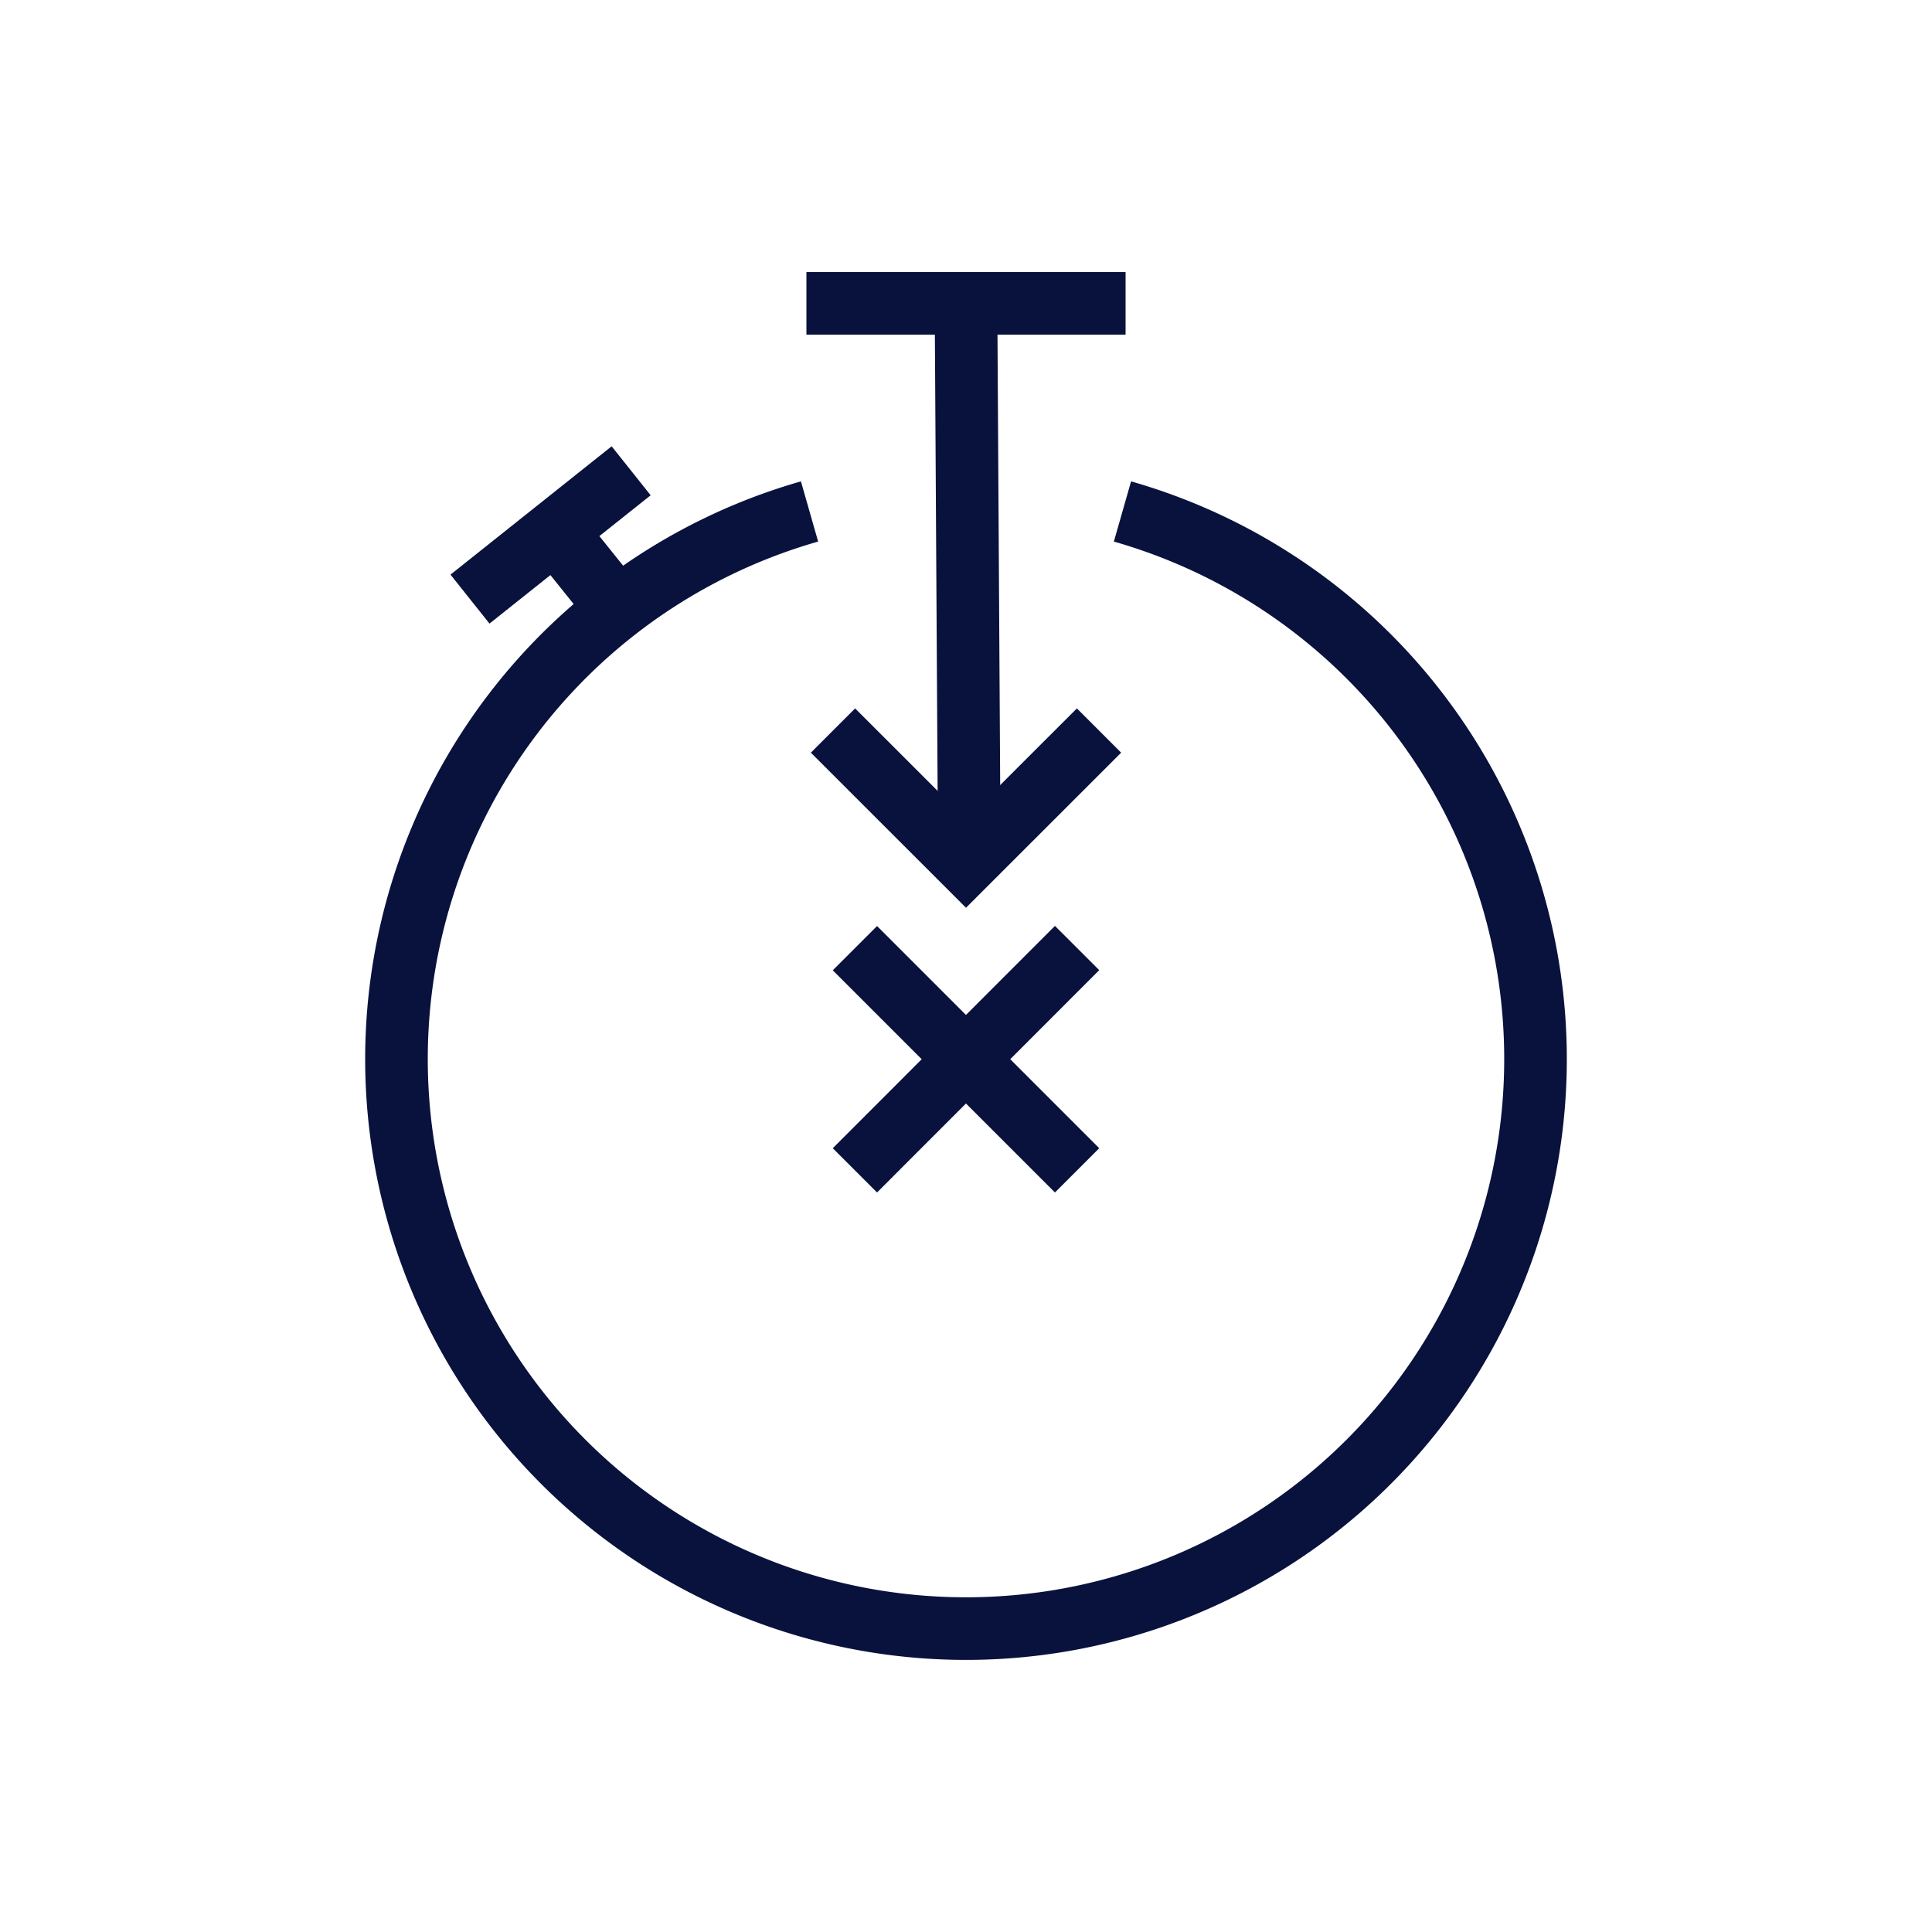
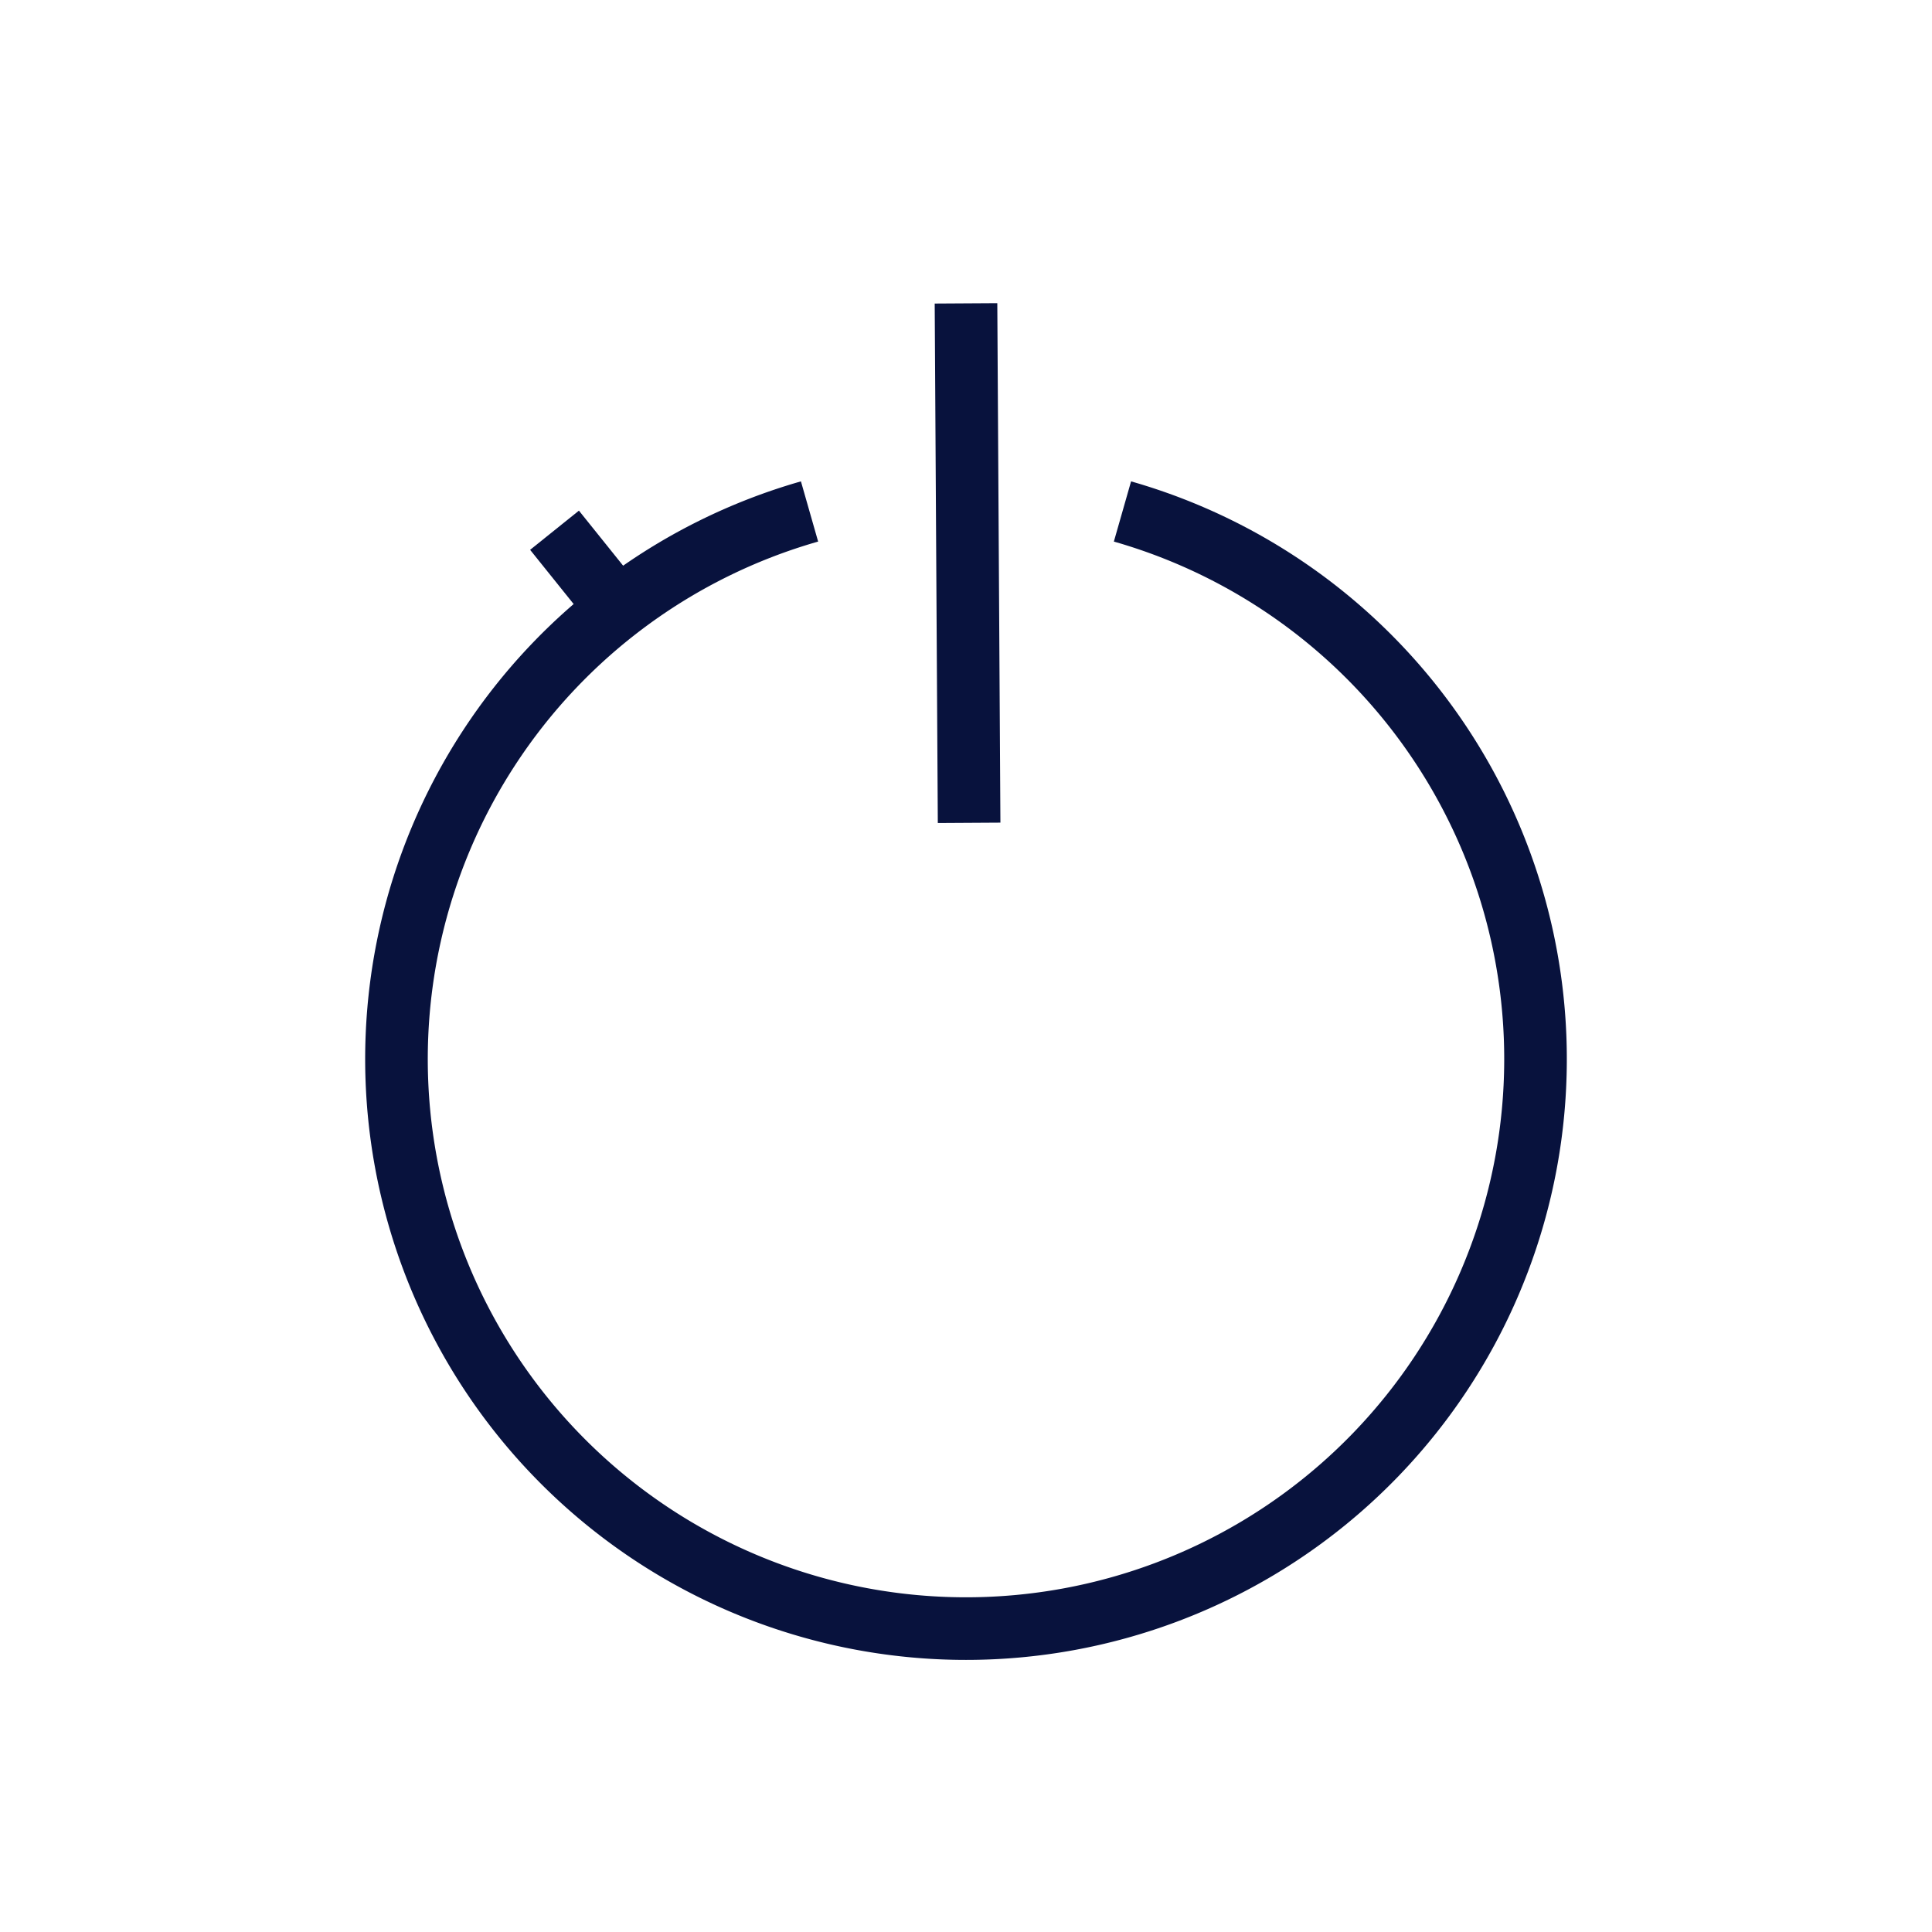
<svg xmlns="http://www.w3.org/2000/svg" id="Layer_1" data-name="Layer 1" width="416" height="416" viewBox="0 0 416 416">
  <defs>
    <style>.cls-1{fill:none;stroke:#08123d;stroke-miterlimit:10;stroke-width:13.48px;}</style>
  </defs>
-   <path class="cls-1" d="M231.92,252l-47.84-47.84" />
-   <path class="cls-1" d="M231.92,204.13,184.08,252" />
-   <path class="cls-1" d="M179.36,157.3,208,185.93l28.64-28.63" />
  <path class="cls-1" d="M208.67,177.17,208,65.32" />
-   <path class="cls-1" d="M242.36,65.32H173.64" />
  <path class="cls-1" d="M174.31,110.13a122.63,122.63,0,1,0,67.38,0" />
  <path class="cls-1" d="M135.9,134.72l-16.5-20.55" />
-   <path class="cls-1" d="M135.9,101.37,101.2,129" />
</svg>